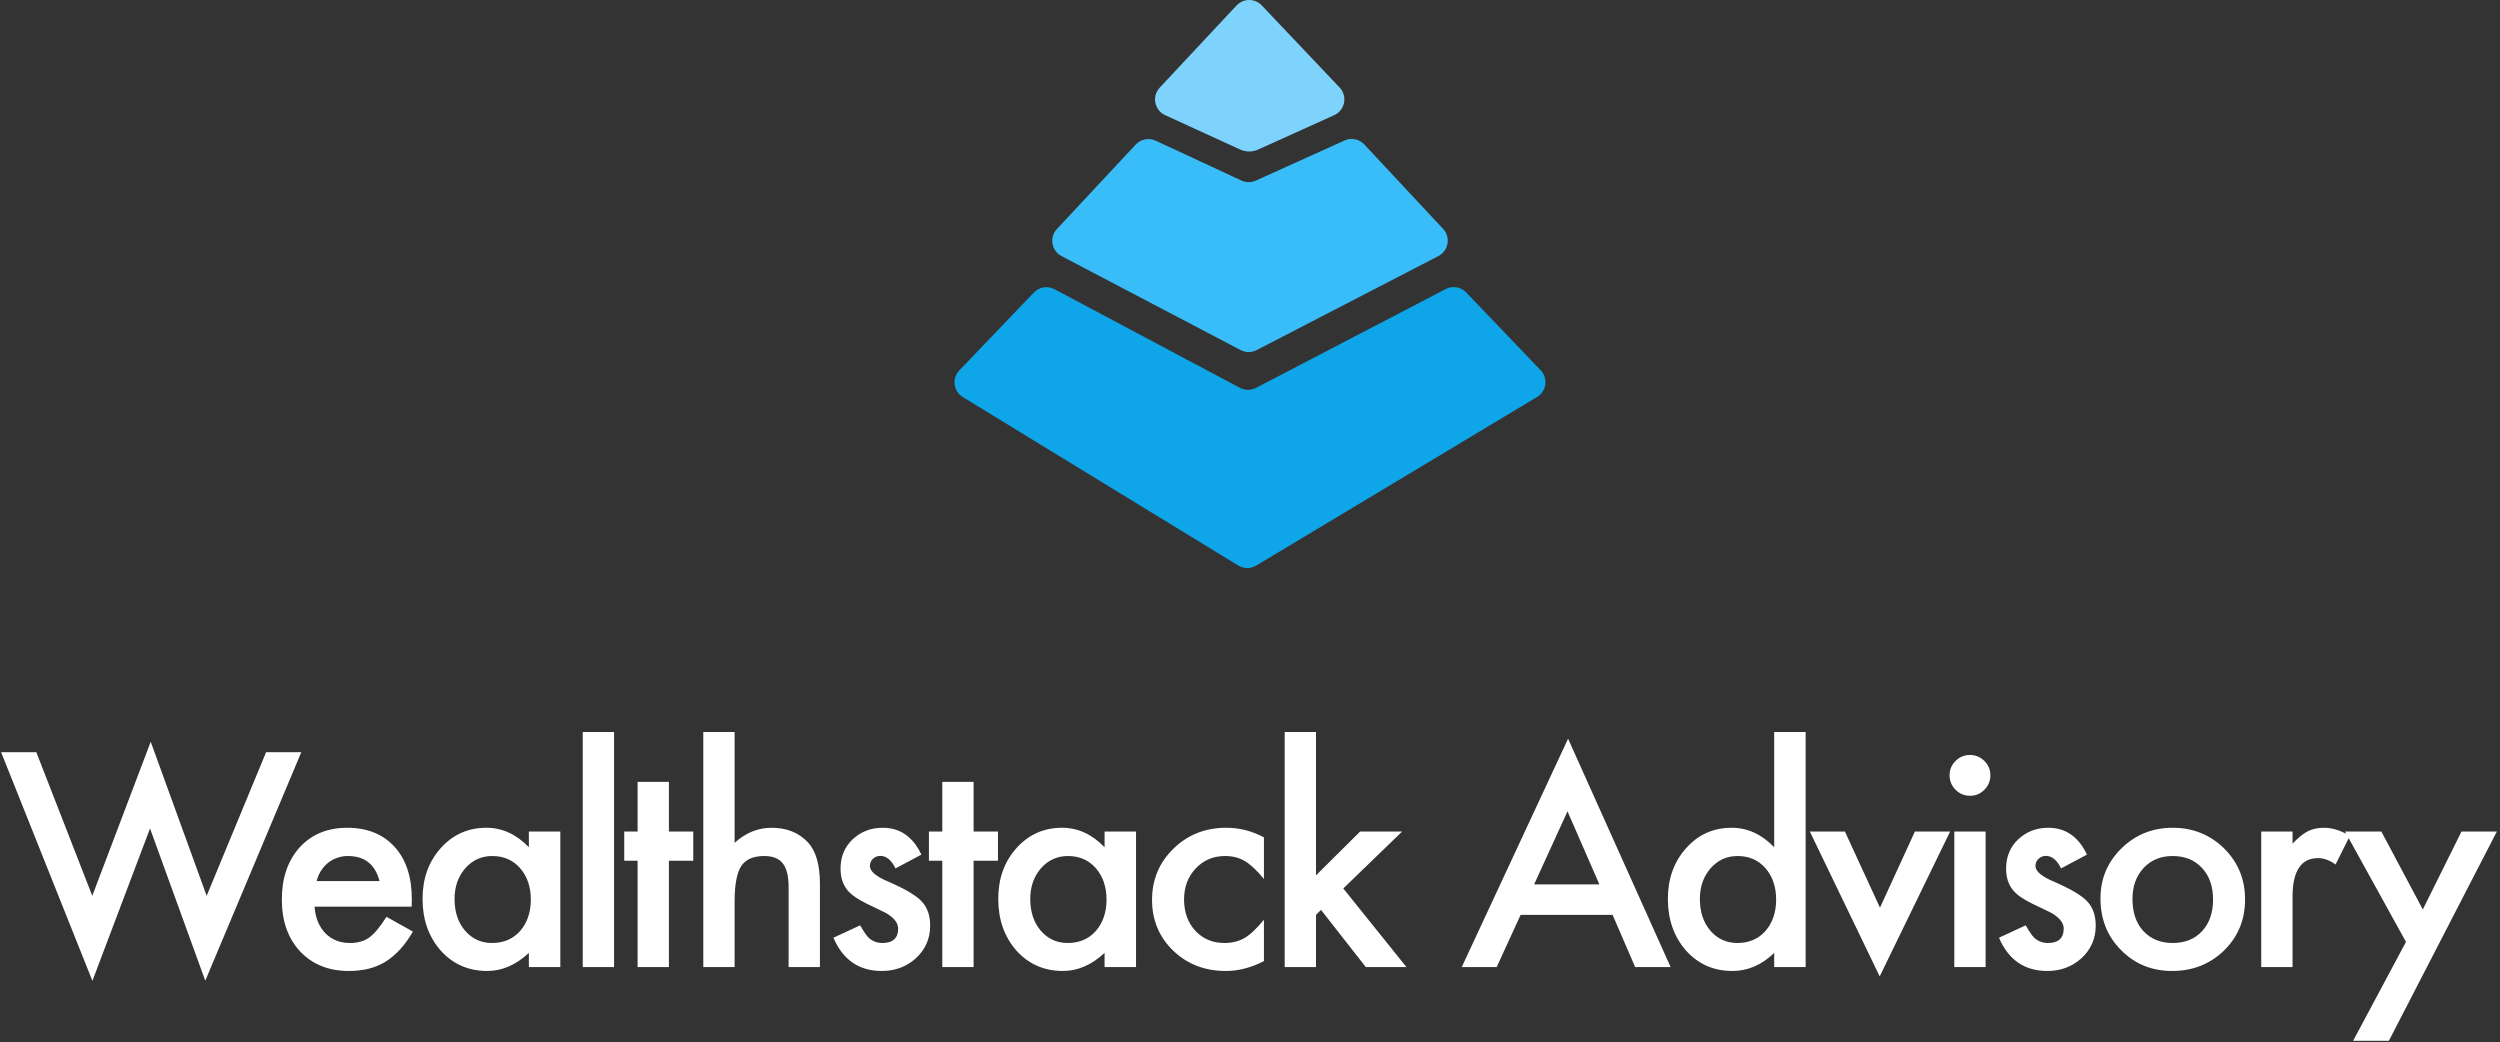
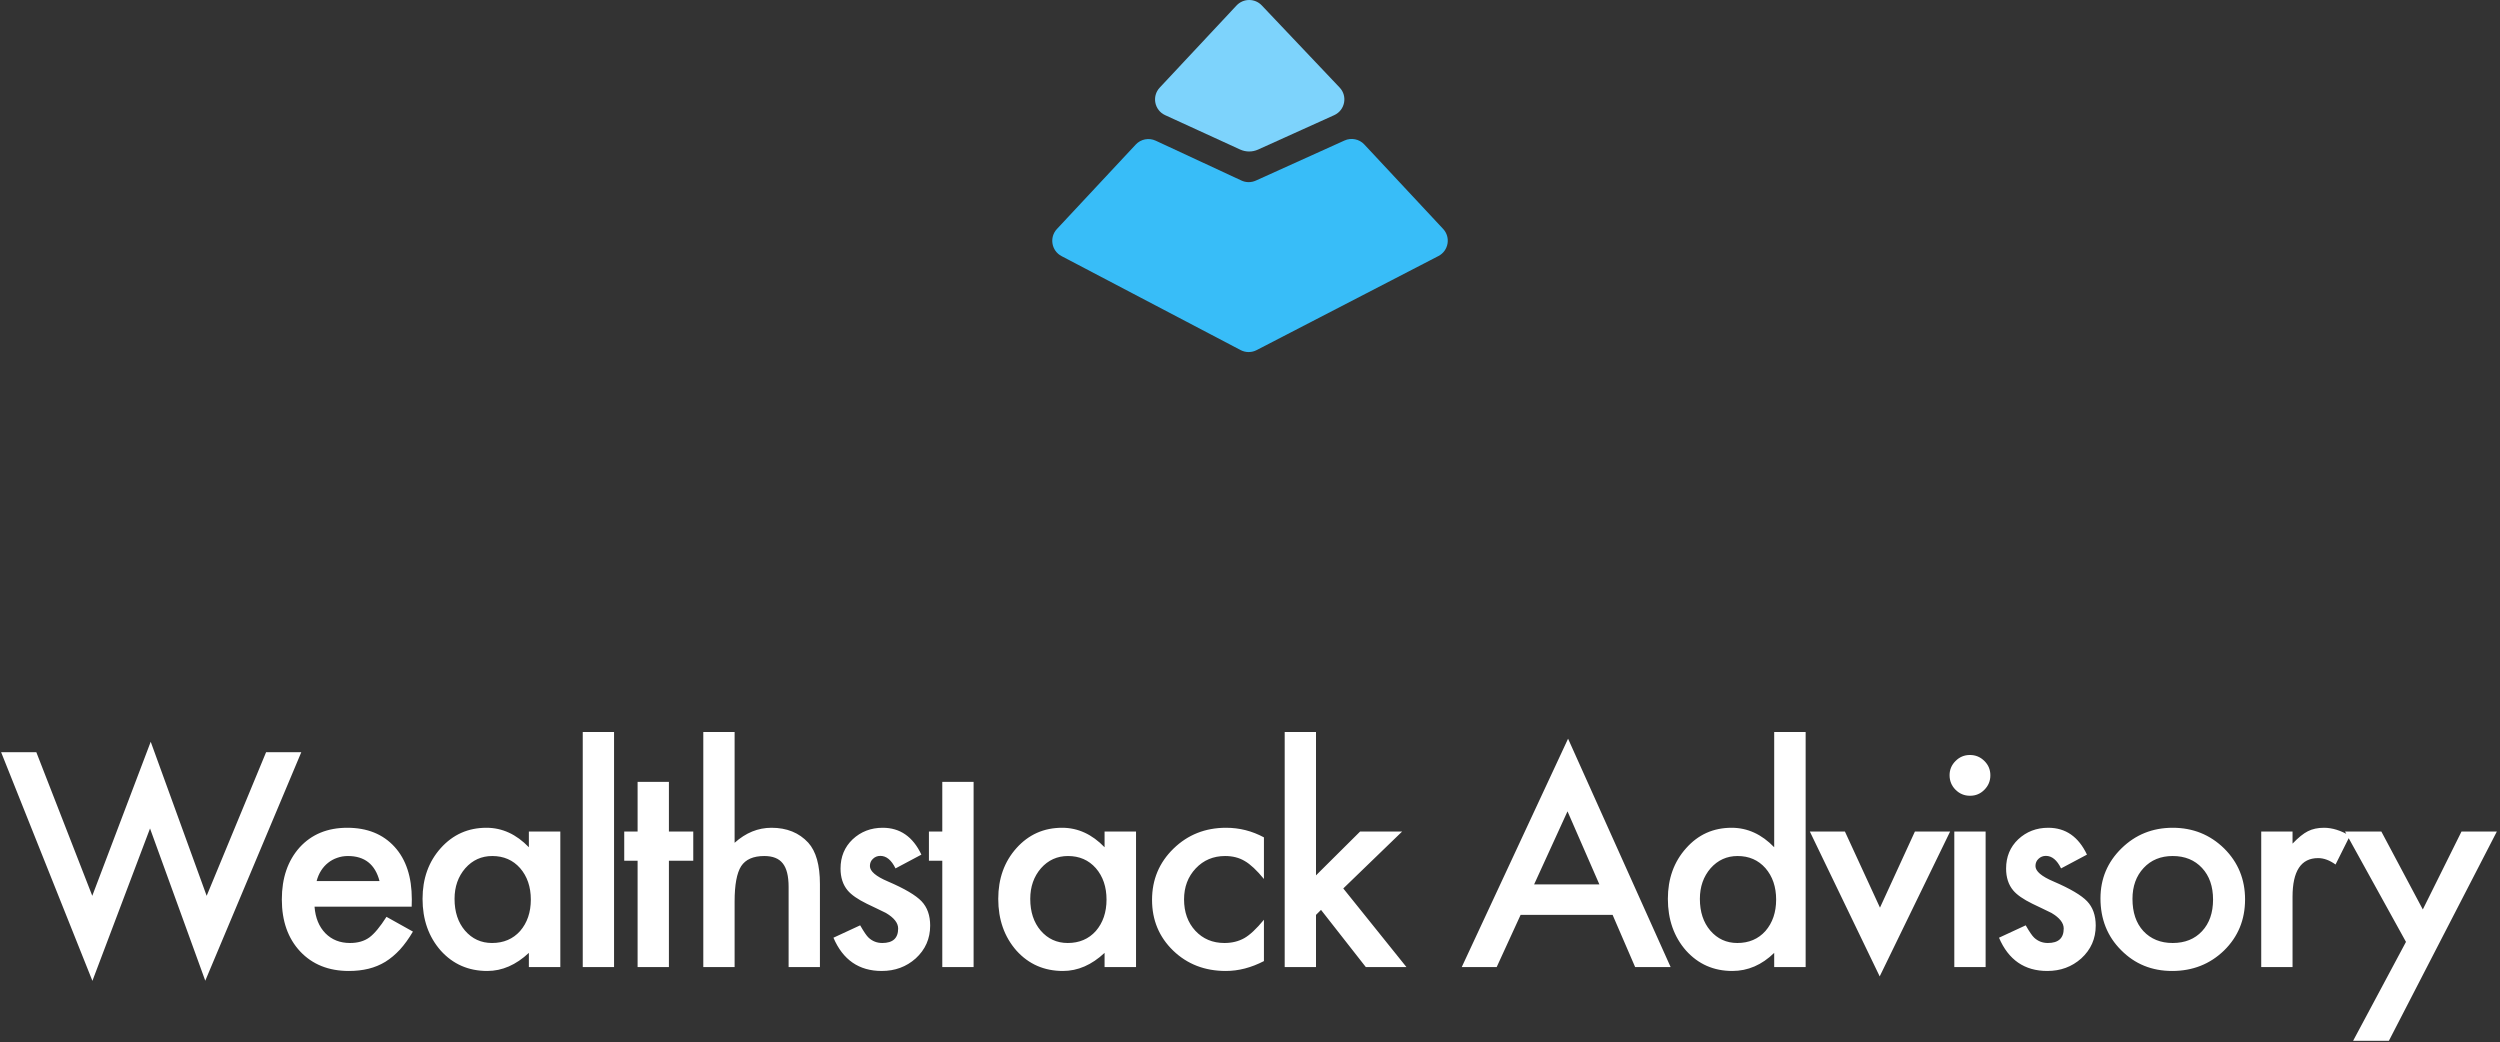
<svg xmlns="http://www.w3.org/2000/svg" width="307" height="128" viewBox="0 0 307 128" fill="none">
  <rect x="0" y="0" width="307" height="128" fill="#333333" stroke="none" />
-   <path d="M129.49 35.513C128.651 35.067 127.618 35.233 126.961 35.919L117.806 45.483C116.87 46.462 117.077 48.054 118.232 48.76L152.058 69.446C152.732 69.858 153.579 69.862 154.256 69.455L188.753 48.753C189.92 48.053 190.135 46.45 189.194 45.467L180.045 35.908C179.392 35.227 178.369 35.058 177.532 35.494L154.234 47.632C153.614 47.955 152.875 47.952 152.258 47.623L129.49 35.513Z" fill="#0EA5E9" />
  <path d="M139.469 17.75C140.096 17.079 141.082 16.887 141.915 17.274L152.446 22.168C153.006 22.429 153.651 22.432 154.214 22.178L165.11 17.252C165.939 16.877 166.914 17.073 167.535 17.738L177.215 28.109C178.174 29.137 177.887 30.795 176.639 31.441L154.309 42.996C153.694 43.315 152.962 43.312 152.349 42.99L130.354 31.448C129.115 30.797 128.834 29.145 129.789 28.122L139.469 17.75Z" fill="#38BDF8" />
  <path d="M154.947 0.665C154.103 -0.226 152.682 -0.221 151.844 0.676L142.412 10.762C141.423 11.82 141.761 13.536 143.078 14.14L152.287 18.361C152.988 18.682 153.793 18.684 154.495 18.366L163.841 14.141C165.171 13.54 165.511 11.807 164.507 10.749L154.947 0.665Z" fill="#7DD3FC" />
-   <path d="M4.46 92.37L11.331 110.007L18.508 91.088L25.378 110.007L32.676 92.37H36.999L25.207 120.432L18.423 101.735L11.348 120.449L0.137 92.37H4.46ZM50.554 111.34H38.625C38.728 112.707 39.172 113.795 39.958 114.604C40.744 115.402 41.752 115.8 42.983 115.8C43.94 115.8 44.732 115.572 45.358 115.117C45.974 114.661 46.674 113.818 47.461 112.587L50.708 114.399C50.206 115.253 49.676 115.988 49.118 116.604C48.56 117.207 47.962 117.709 47.324 118.107C46.686 118.495 45.996 118.78 45.256 118.962C44.515 119.144 43.712 119.235 42.846 119.235C40.363 119.235 38.369 118.438 36.865 116.843C35.361 115.236 34.609 113.106 34.609 110.451C34.609 107.819 35.338 105.689 36.797 104.06C38.266 102.453 40.215 101.65 42.641 101.65C45.091 101.65 47.028 102.43 48.452 103.991C49.864 105.541 50.571 107.688 50.571 110.434L50.554 111.34ZM46.606 108.195C46.071 106.145 44.777 105.119 42.727 105.119C42.26 105.119 41.821 105.193 41.411 105.341C41.001 105.478 40.625 105.683 40.283 105.957C39.952 106.219 39.668 106.538 39.428 106.914C39.189 107.29 39.007 107.717 38.881 108.195H46.606ZM64.945 102.111H68.808V118.757H64.945V117.014C63.362 118.495 61.659 119.235 59.836 119.235C57.534 119.235 55.632 118.404 54.128 116.74C52.635 115.043 51.889 112.924 51.889 110.383C51.889 107.888 52.635 105.808 54.128 104.145C55.62 102.482 57.489 101.65 59.733 101.65C61.67 101.65 63.407 102.447 64.945 104.042V102.111ZM55.819 110.383C55.819 111.978 56.247 113.277 57.101 114.279C57.978 115.293 59.084 115.8 60.417 115.8C61.841 115.8 62.992 115.31 63.869 114.331C64.746 113.317 65.185 112.029 65.185 110.468C65.185 108.907 64.746 107.62 63.869 106.606C62.992 105.615 61.852 105.119 60.451 105.119C59.129 105.119 58.024 105.62 57.135 106.623C56.258 107.637 55.819 108.89 55.819 110.383ZM75.406 89.892V118.757H71.561V89.892H75.406ZM82.142 105.7V118.757H78.297V105.7H76.656V102.111H78.297V96.01H82.142V102.111H85.133V105.7H82.142ZM86.365 89.892H90.21V103.496C91.578 102.265 93.087 101.65 94.739 101.65C96.619 101.65 98.123 102.259 99.251 103.479C100.208 104.538 100.687 106.23 100.687 108.554V118.757H96.841V108.913C96.841 107.58 96.602 106.617 96.124 106.025C95.656 105.421 94.899 105.119 93.851 105.119C92.506 105.119 91.561 105.535 91.014 106.367C90.478 107.21 90.21 108.657 90.21 110.708V118.757H86.365V89.892ZM113.147 104.948L109.968 106.64C109.467 105.615 108.846 105.102 108.106 105.102C107.752 105.102 107.45 105.222 107.2 105.461C106.949 105.689 106.824 105.985 106.824 106.35C106.824 106.988 107.564 107.62 109.046 108.247C111.085 109.124 112.458 109.933 113.164 110.673C113.871 111.414 114.224 112.411 114.224 113.664C114.224 115.271 113.631 116.615 112.446 117.697C111.296 118.723 109.906 119.235 108.276 119.235C105.485 119.235 103.508 117.874 102.346 115.151L105.628 113.63C106.083 114.427 106.431 114.934 106.67 115.151C107.137 115.584 107.695 115.8 108.345 115.8C109.644 115.8 110.293 115.208 110.293 114.023C110.293 113.339 109.792 112.701 108.789 112.109C108.402 111.915 108.014 111.727 107.627 111.545C107.24 111.363 106.847 111.175 106.448 110.981C105.331 110.434 104.545 109.887 104.089 109.34C103.508 108.645 103.218 107.751 103.218 106.657C103.218 105.21 103.713 104.014 104.705 103.068C105.719 102.123 106.949 101.65 108.396 101.65C110.527 101.65 112.11 102.749 113.147 104.948ZM119.558 105.7V118.757H115.713V105.7H114.072V102.111H115.713V96.01H119.558V102.111H122.549V105.7H119.558ZM135.641 102.111H139.504V118.757H135.641V117.014C134.058 118.495 132.354 119.235 130.532 119.235C128.23 119.235 126.327 118.404 124.824 116.74C123.331 115.043 122.585 112.924 122.585 110.383C122.585 107.888 123.331 105.808 124.824 104.145C126.316 102.482 128.185 101.65 130.429 101.65C132.366 101.65 134.103 102.447 135.641 104.042V102.111ZM126.515 110.383C126.515 111.978 126.943 113.277 127.797 114.279C128.674 115.293 129.78 115.8 131.113 115.8C132.537 115.8 133.687 115.31 134.565 114.331C135.442 113.317 135.881 112.029 135.881 110.468C135.881 108.907 135.442 107.62 134.565 106.606C133.687 105.615 132.548 105.119 131.147 105.119C129.825 105.119 128.72 105.62 127.831 106.623C126.954 107.637 126.515 108.89 126.515 110.383ZM155.211 102.829V107.939C154.334 106.868 153.548 106.133 152.853 105.734C152.169 105.324 151.366 105.119 150.443 105.119C148.996 105.119 147.794 105.626 146.837 106.64C145.88 107.654 145.402 108.924 145.402 110.451C145.402 112.012 145.863 113.294 146.786 114.296C147.72 115.299 148.911 115.8 150.358 115.8C151.281 115.8 152.095 115.601 152.802 115.202C153.485 114.815 154.288 114.063 155.211 112.946V118.022C153.65 118.831 152.09 119.235 150.529 119.235C147.954 119.235 145.801 118.404 144.069 116.74C142.337 115.065 141.471 112.986 141.471 110.502C141.471 108.019 142.348 105.922 144.103 104.213C145.857 102.504 148.011 101.65 150.563 101.65C152.204 101.65 153.753 102.043 155.211 102.829ZM161.605 89.892V107.495L167.022 102.111H172.184L164.955 109.101L172.713 118.757H167.723L162.22 111.733L161.605 112.348V118.757H157.76V89.892H161.605ZM198.028 112.348H186.731L183.792 118.757H179.502L192.559 90.712L205.154 118.757H200.796L198.028 112.348ZM196.404 108.605L192.49 99.633L188.389 108.605H196.404ZM217.871 89.892H221.733V118.757H217.871V117.014C216.356 118.495 214.641 119.235 212.727 119.235C210.448 119.235 208.557 118.404 207.053 116.74C205.561 115.043 204.814 112.924 204.814 110.383C204.814 107.899 205.561 105.826 207.053 104.162C208.534 102.487 210.397 101.65 212.641 101.65C214.59 101.65 216.333 102.447 217.871 104.042V89.892ZM208.745 110.383C208.745 111.978 209.172 113.277 210.027 114.279C210.904 115.293 212.009 115.8 213.342 115.8C214.766 115.8 215.917 115.31 216.794 114.331C217.672 113.317 218.11 112.029 218.11 110.468C218.11 108.907 217.672 107.62 216.794 106.606C215.917 105.615 214.778 105.119 213.376 105.119C212.055 105.119 210.95 105.62 210.061 106.623C209.184 107.637 208.745 108.89 208.745 110.383ZM226.555 102.111L230.861 111.459L235.151 102.111H239.475L230.827 119.902L222.248 102.111H226.555ZM243.834 102.111V118.757H239.989V102.111H243.834ZM239.408 95.19C239.408 94.518 239.653 93.937 240.143 93.447C240.633 92.957 241.22 92.712 241.903 92.712C242.598 92.712 243.191 92.957 243.681 93.447C244.171 93.925 244.416 94.512 244.416 95.207C244.416 95.902 244.171 96.495 243.681 96.984C243.202 97.474 242.615 97.719 241.92 97.719C241.225 97.719 240.633 97.474 240.143 96.984C239.653 96.495 239.408 95.896 239.408 95.19ZM256.278 104.948L253.099 106.64C252.598 105.615 251.977 105.102 251.236 105.102C250.883 105.102 250.581 105.222 250.331 105.461C250.08 105.689 249.955 105.985 249.955 106.35C249.955 106.988 250.695 107.62 252.176 108.247C254.216 109.124 255.589 109.933 256.295 110.673C257.001 111.414 257.355 112.411 257.355 113.664C257.355 115.271 256.762 116.615 255.577 117.697C254.427 118.723 253.037 119.235 251.407 119.235C248.616 119.235 246.639 117.874 245.477 115.151L248.758 113.63C249.214 114.427 249.562 114.934 249.801 115.151C250.268 115.584 250.826 115.8 251.476 115.8C252.775 115.8 253.424 115.208 253.424 114.023C253.424 113.339 252.923 112.701 251.92 112.109C251.533 111.915 251.145 111.727 250.758 111.545C250.371 111.363 249.977 111.175 249.579 110.981C248.462 110.434 247.676 109.887 247.22 109.34C246.639 108.645 246.349 107.751 246.349 106.657C246.349 105.21 246.844 104.014 247.836 103.068C248.85 102.123 250.08 101.65 251.527 101.65C253.657 101.65 255.241 102.749 256.278 104.948ZM257.938 110.314C257.938 107.91 258.798 105.865 260.518 104.179C262.239 102.493 264.335 101.65 266.807 101.65C269.291 101.65 271.399 102.499 273.131 104.196C274.84 105.894 275.694 107.979 275.694 110.451C275.694 112.946 274.834 115.037 273.113 116.723C271.382 118.398 269.257 119.235 266.739 119.235C264.244 119.235 262.153 118.381 260.467 116.672C258.781 114.986 257.938 112.867 257.938 110.314ZM261.868 110.383C261.868 112.046 262.313 113.362 263.201 114.331C264.113 115.31 265.315 115.8 266.807 115.8C268.311 115.8 269.513 115.316 270.413 114.348C271.313 113.379 271.763 112.086 271.763 110.468C271.763 108.85 271.313 107.557 270.413 106.589C269.502 105.609 268.3 105.119 266.807 105.119C265.338 105.119 264.147 105.609 263.236 106.589C262.324 107.569 261.868 108.833 261.868 110.383ZM277.679 102.111H281.524V103.598C282.23 102.858 282.857 102.351 283.404 102.077C283.962 101.792 284.623 101.65 285.386 101.65C286.4 101.65 287.46 101.98 288.565 102.641L286.805 106.162C286.075 105.638 285.363 105.375 284.668 105.375C282.572 105.375 281.524 106.959 281.524 110.126V118.757H277.679V102.111ZM295.454 115.664L287.969 102.111H292.429L297.522 111.682L302.273 102.111H306.614L293.352 127.814H288.96L295.454 115.664Z" fill="white" />
+   <path d="M4.46 92.37L11.331 110.007L18.508 91.088L25.378 110.007L32.676 92.37H36.999L25.207 120.432L18.423 101.735L11.348 120.449L0.137 92.37H4.46ZM50.554 111.34H38.625C38.728 112.707 39.172 113.795 39.958 114.604C40.744 115.402 41.752 115.8 42.983 115.8C43.94 115.8 44.732 115.572 45.358 115.117C45.974 114.661 46.674 113.818 47.461 112.587L50.708 114.399C50.206 115.253 49.676 115.988 49.118 116.604C48.56 117.207 47.962 117.709 47.324 118.107C46.686 118.495 45.996 118.78 45.256 118.962C44.515 119.144 43.712 119.235 42.846 119.235C40.363 119.235 38.369 118.438 36.865 116.843C35.361 115.236 34.609 113.106 34.609 110.451C34.609 107.819 35.338 105.689 36.797 104.06C38.266 102.453 40.215 101.65 42.641 101.65C45.091 101.65 47.028 102.43 48.452 103.991C49.864 105.541 50.571 107.688 50.571 110.434L50.554 111.34ZM46.606 108.195C46.071 106.145 44.777 105.119 42.727 105.119C42.26 105.119 41.821 105.193 41.411 105.341C41.001 105.478 40.625 105.683 40.283 105.957C39.952 106.219 39.668 106.538 39.428 106.914C39.189 107.29 39.007 107.717 38.881 108.195H46.606ZM64.945 102.111H68.808V118.757H64.945V117.014C63.362 118.495 61.659 119.235 59.836 119.235C57.534 119.235 55.632 118.404 54.128 116.74C52.635 115.043 51.889 112.924 51.889 110.383C51.889 107.888 52.635 105.808 54.128 104.145C55.62 102.482 57.489 101.65 59.733 101.65C61.67 101.65 63.407 102.447 64.945 104.042V102.111ZM55.819 110.383C55.819 111.978 56.247 113.277 57.101 114.279C57.978 115.293 59.084 115.8 60.417 115.8C61.841 115.8 62.992 115.31 63.869 114.331C64.746 113.317 65.185 112.029 65.185 110.468C65.185 108.907 64.746 107.62 63.869 106.606C62.992 105.615 61.852 105.119 60.451 105.119C59.129 105.119 58.024 105.62 57.135 106.623C56.258 107.637 55.819 108.89 55.819 110.383ZM75.406 89.892V118.757H71.561V89.892H75.406ZM82.142 105.7V118.757H78.297V105.7H76.656V102.111H78.297V96.01H82.142V102.111H85.133V105.7H82.142ZM86.365 89.892H90.21V103.496C91.578 102.265 93.087 101.65 94.739 101.65C96.619 101.65 98.123 102.259 99.251 103.479C100.208 104.538 100.687 106.23 100.687 108.554V118.757H96.841V108.913C96.841 107.58 96.602 106.617 96.124 106.025C95.656 105.421 94.899 105.119 93.851 105.119C92.506 105.119 91.561 105.535 91.014 106.367C90.478 107.21 90.21 108.657 90.21 110.708V118.757H86.365V89.892ZM113.147 104.948L109.968 106.64C109.467 105.615 108.846 105.102 108.106 105.102C107.752 105.102 107.45 105.222 107.2 105.461C106.949 105.689 106.824 105.985 106.824 106.35C106.824 106.988 107.564 107.62 109.046 108.247C111.085 109.124 112.458 109.933 113.164 110.673C113.871 111.414 114.224 112.411 114.224 113.664C114.224 115.271 113.631 116.615 112.446 117.697C111.296 118.723 109.906 119.235 108.276 119.235C105.485 119.235 103.508 117.874 102.346 115.151L105.628 113.63C106.083 114.427 106.431 114.934 106.67 115.151C107.137 115.584 107.695 115.8 108.345 115.8C109.644 115.8 110.293 115.208 110.293 114.023C110.293 113.339 109.792 112.701 108.789 112.109C108.402 111.915 108.014 111.727 107.627 111.545C107.24 111.363 106.847 111.175 106.448 110.981C105.331 110.434 104.545 109.887 104.089 109.34C103.508 108.645 103.218 107.751 103.218 106.657C103.218 105.21 103.713 104.014 104.705 103.068C105.719 102.123 106.949 101.65 108.396 101.65C110.527 101.65 112.11 102.749 113.147 104.948ZM119.558 105.7V118.757H115.713V105.7H114.072V102.111H115.713V96.01H119.558V102.111V105.7H119.558ZM135.641 102.111H139.504V118.757H135.641V117.014C134.058 118.495 132.354 119.235 130.532 119.235C128.23 119.235 126.327 118.404 124.824 116.74C123.331 115.043 122.585 112.924 122.585 110.383C122.585 107.888 123.331 105.808 124.824 104.145C126.316 102.482 128.185 101.65 130.429 101.65C132.366 101.65 134.103 102.447 135.641 104.042V102.111ZM126.515 110.383C126.515 111.978 126.943 113.277 127.797 114.279C128.674 115.293 129.78 115.8 131.113 115.8C132.537 115.8 133.687 115.31 134.565 114.331C135.442 113.317 135.881 112.029 135.881 110.468C135.881 108.907 135.442 107.62 134.565 106.606C133.687 105.615 132.548 105.119 131.147 105.119C129.825 105.119 128.72 105.62 127.831 106.623C126.954 107.637 126.515 108.89 126.515 110.383ZM155.211 102.829V107.939C154.334 106.868 153.548 106.133 152.853 105.734C152.169 105.324 151.366 105.119 150.443 105.119C148.996 105.119 147.794 105.626 146.837 106.64C145.88 107.654 145.402 108.924 145.402 110.451C145.402 112.012 145.863 113.294 146.786 114.296C147.72 115.299 148.911 115.8 150.358 115.8C151.281 115.8 152.095 115.601 152.802 115.202C153.485 114.815 154.288 114.063 155.211 112.946V118.022C153.65 118.831 152.09 119.235 150.529 119.235C147.954 119.235 145.801 118.404 144.069 116.74C142.337 115.065 141.471 112.986 141.471 110.502C141.471 108.019 142.348 105.922 144.103 104.213C145.857 102.504 148.011 101.65 150.563 101.65C152.204 101.65 153.753 102.043 155.211 102.829ZM161.605 89.892V107.495L167.022 102.111H172.184L164.955 109.101L172.713 118.757H167.723L162.22 111.733L161.605 112.348V118.757H157.76V89.892H161.605ZM198.028 112.348H186.731L183.792 118.757H179.502L192.559 90.712L205.154 118.757H200.796L198.028 112.348ZM196.404 108.605L192.49 99.633L188.389 108.605H196.404ZM217.871 89.892H221.733V118.757H217.871V117.014C216.356 118.495 214.641 119.235 212.727 119.235C210.448 119.235 208.557 118.404 207.053 116.74C205.561 115.043 204.814 112.924 204.814 110.383C204.814 107.899 205.561 105.826 207.053 104.162C208.534 102.487 210.397 101.65 212.641 101.65C214.59 101.65 216.333 102.447 217.871 104.042V89.892ZM208.745 110.383C208.745 111.978 209.172 113.277 210.027 114.279C210.904 115.293 212.009 115.8 213.342 115.8C214.766 115.8 215.917 115.31 216.794 114.331C217.672 113.317 218.11 112.029 218.11 110.468C218.11 108.907 217.672 107.62 216.794 106.606C215.917 105.615 214.778 105.119 213.376 105.119C212.055 105.119 210.95 105.62 210.061 106.623C209.184 107.637 208.745 108.89 208.745 110.383ZM226.555 102.111L230.861 111.459L235.151 102.111H239.475L230.827 119.902L222.248 102.111H226.555ZM243.834 102.111V118.757H239.989V102.111H243.834ZM239.408 95.19C239.408 94.518 239.653 93.937 240.143 93.447C240.633 92.957 241.22 92.712 241.903 92.712C242.598 92.712 243.191 92.957 243.681 93.447C244.171 93.925 244.416 94.512 244.416 95.207C244.416 95.902 244.171 96.495 243.681 96.984C243.202 97.474 242.615 97.719 241.92 97.719C241.225 97.719 240.633 97.474 240.143 96.984C239.653 96.495 239.408 95.896 239.408 95.19ZM256.278 104.948L253.099 106.64C252.598 105.615 251.977 105.102 251.236 105.102C250.883 105.102 250.581 105.222 250.331 105.461C250.08 105.689 249.955 105.985 249.955 106.35C249.955 106.988 250.695 107.62 252.176 108.247C254.216 109.124 255.589 109.933 256.295 110.673C257.001 111.414 257.355 112.411 257.355 113.664C257.355 115.271 256.762 116.615 255.577 117.697C254.427 118.723 253.037 119.235 251.407 119.235C248.616 119.235 246.639 117.874 245.477 115.151L248.758 113.63C249.214 114.427 249.562 114.934 249.801 115.151C250.268 115.584 250.826 115.8 251.476 115.8C252.775 115.8 253.424 115.208 253.424 114.023C253.424 113.339 252.923 112.701 251.92 112.109C251.533 111.915 251.145 111.727 250.758 111.545C250.371 111.363 249.977 111.175 249.579 110.981C248.462 110.434 247.676 109.887 247.22 109.34C246.639 108.645 246.349 107.751 246.349 106.657C246.349 105.21 246.844 104.014 247.836 103.068C248.85 102.123 250.08 101.65 251.527 101.65C253.657 101.65 255.241 102.749 256.278 104.948ZM257.938 110.314C257.938 107.91 258.798 105.865 260.518 104.179C262.239 102.493 264.335 101.65 266.807 101.65C269.291 101.65 271.399 102.499 273.131 104.196C274.84 105.894 275.694 107.979 275.694 110.451C275.694 112.946 274.834 115.037 273.113 116.723C271.382 118.398 269.257 119.235 266.739 119.235C264.244 119.235 262.153 118.381 260.467 116.672C258.781 114.986 257.938 112.867 257.938 110.314ZM261.868 110.383C261.868 112.046 262.313 113.362 263.201 114.331C264.113 115.31 265.315 115.8 266.807 115.8C268.311 115.8 269.513 115.316 270.413 114.348C271.313 113.379 271.763 112.086 271.763 110.468C271.763 108.85 271.313 107.557 270.413 106.589C269.502 105.609 268.3 105.119 266.807 105.119C265.338 105.119 264.147 105.609 263.236 106.589C262.324 107.569 261.868 108.833 261.868 110.383ZM277.679 102.111H281.524V103.598C282.23 102.858 282.857 102.351 283.404 102.077C283.962 101.792 284.623 101.65 285.386 101.65C286.4 101.65 287.46 101.98 288.565 102.641L286.805 106.162C286.075 105.638 285.363 105.375 284.668 105.375C282.572 105.375 281.524 106.959 281.524 110.126V118.757H277.679V102.111ZM295.454 115.664L287.969 102.111H292.429L297.522 111.682L302.273 102.111H306.614L293.352 127.814H288.96L295.454 115.664Z" fill="white" />
</svg>